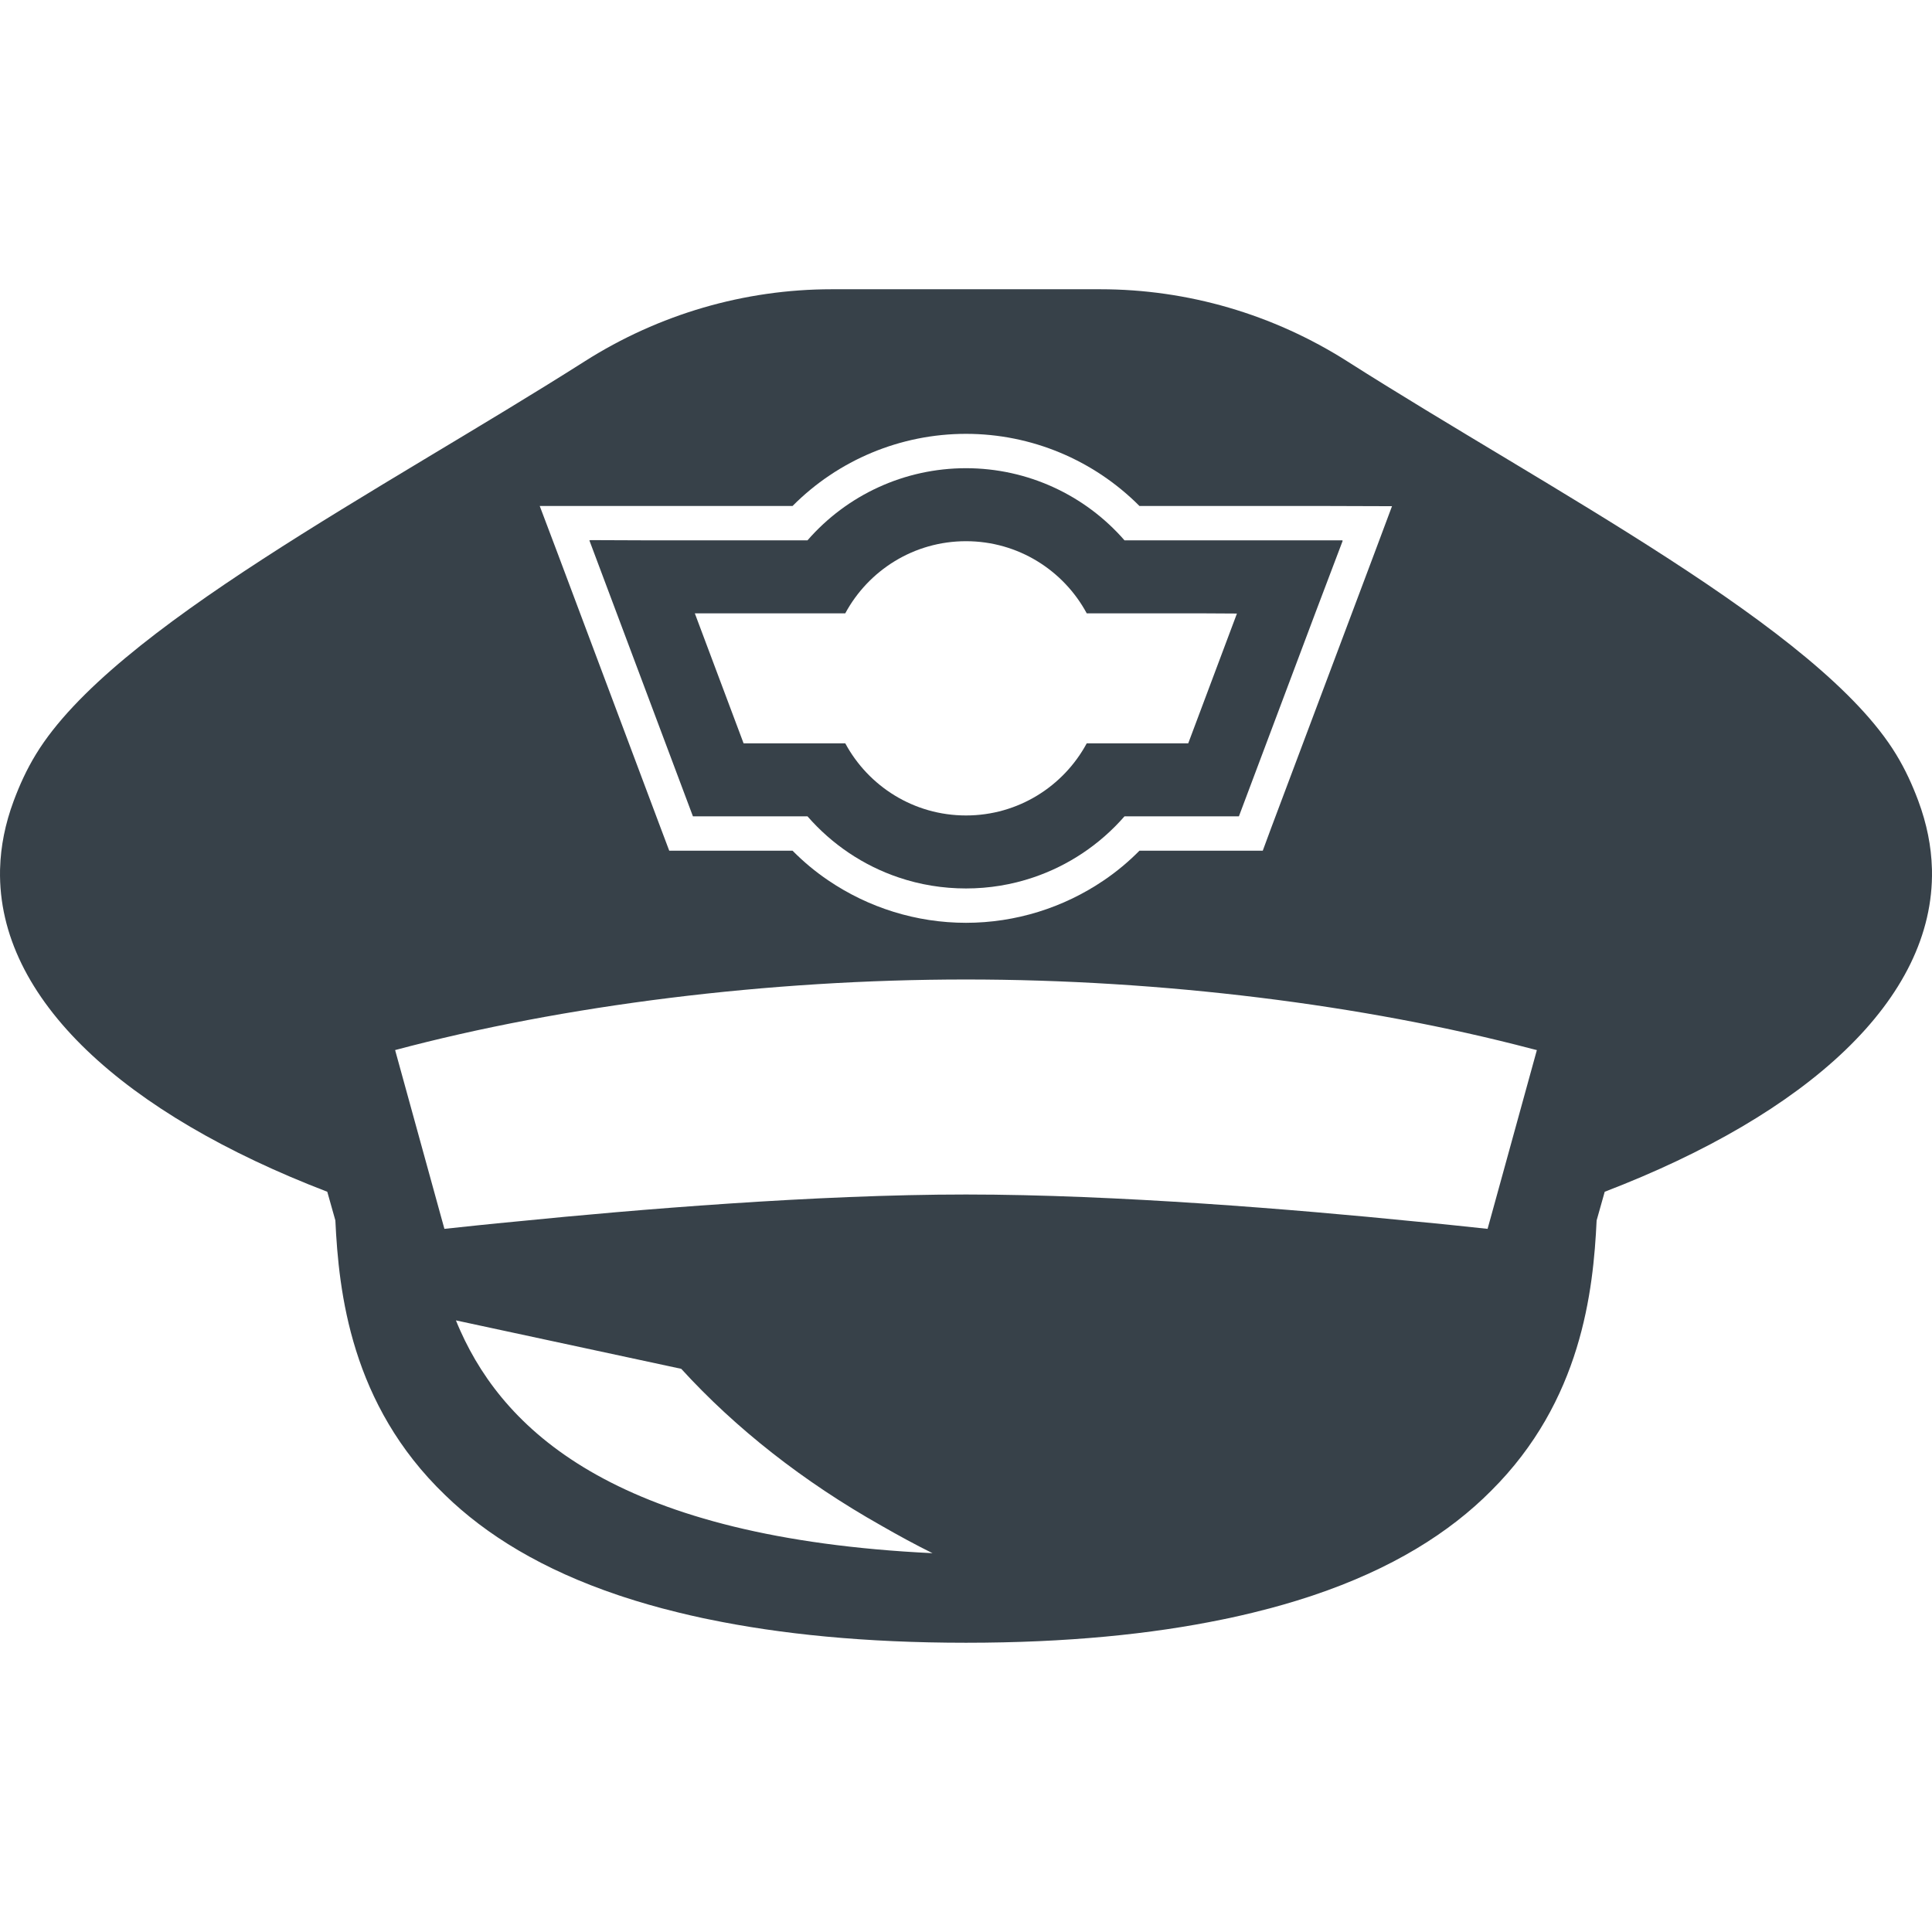
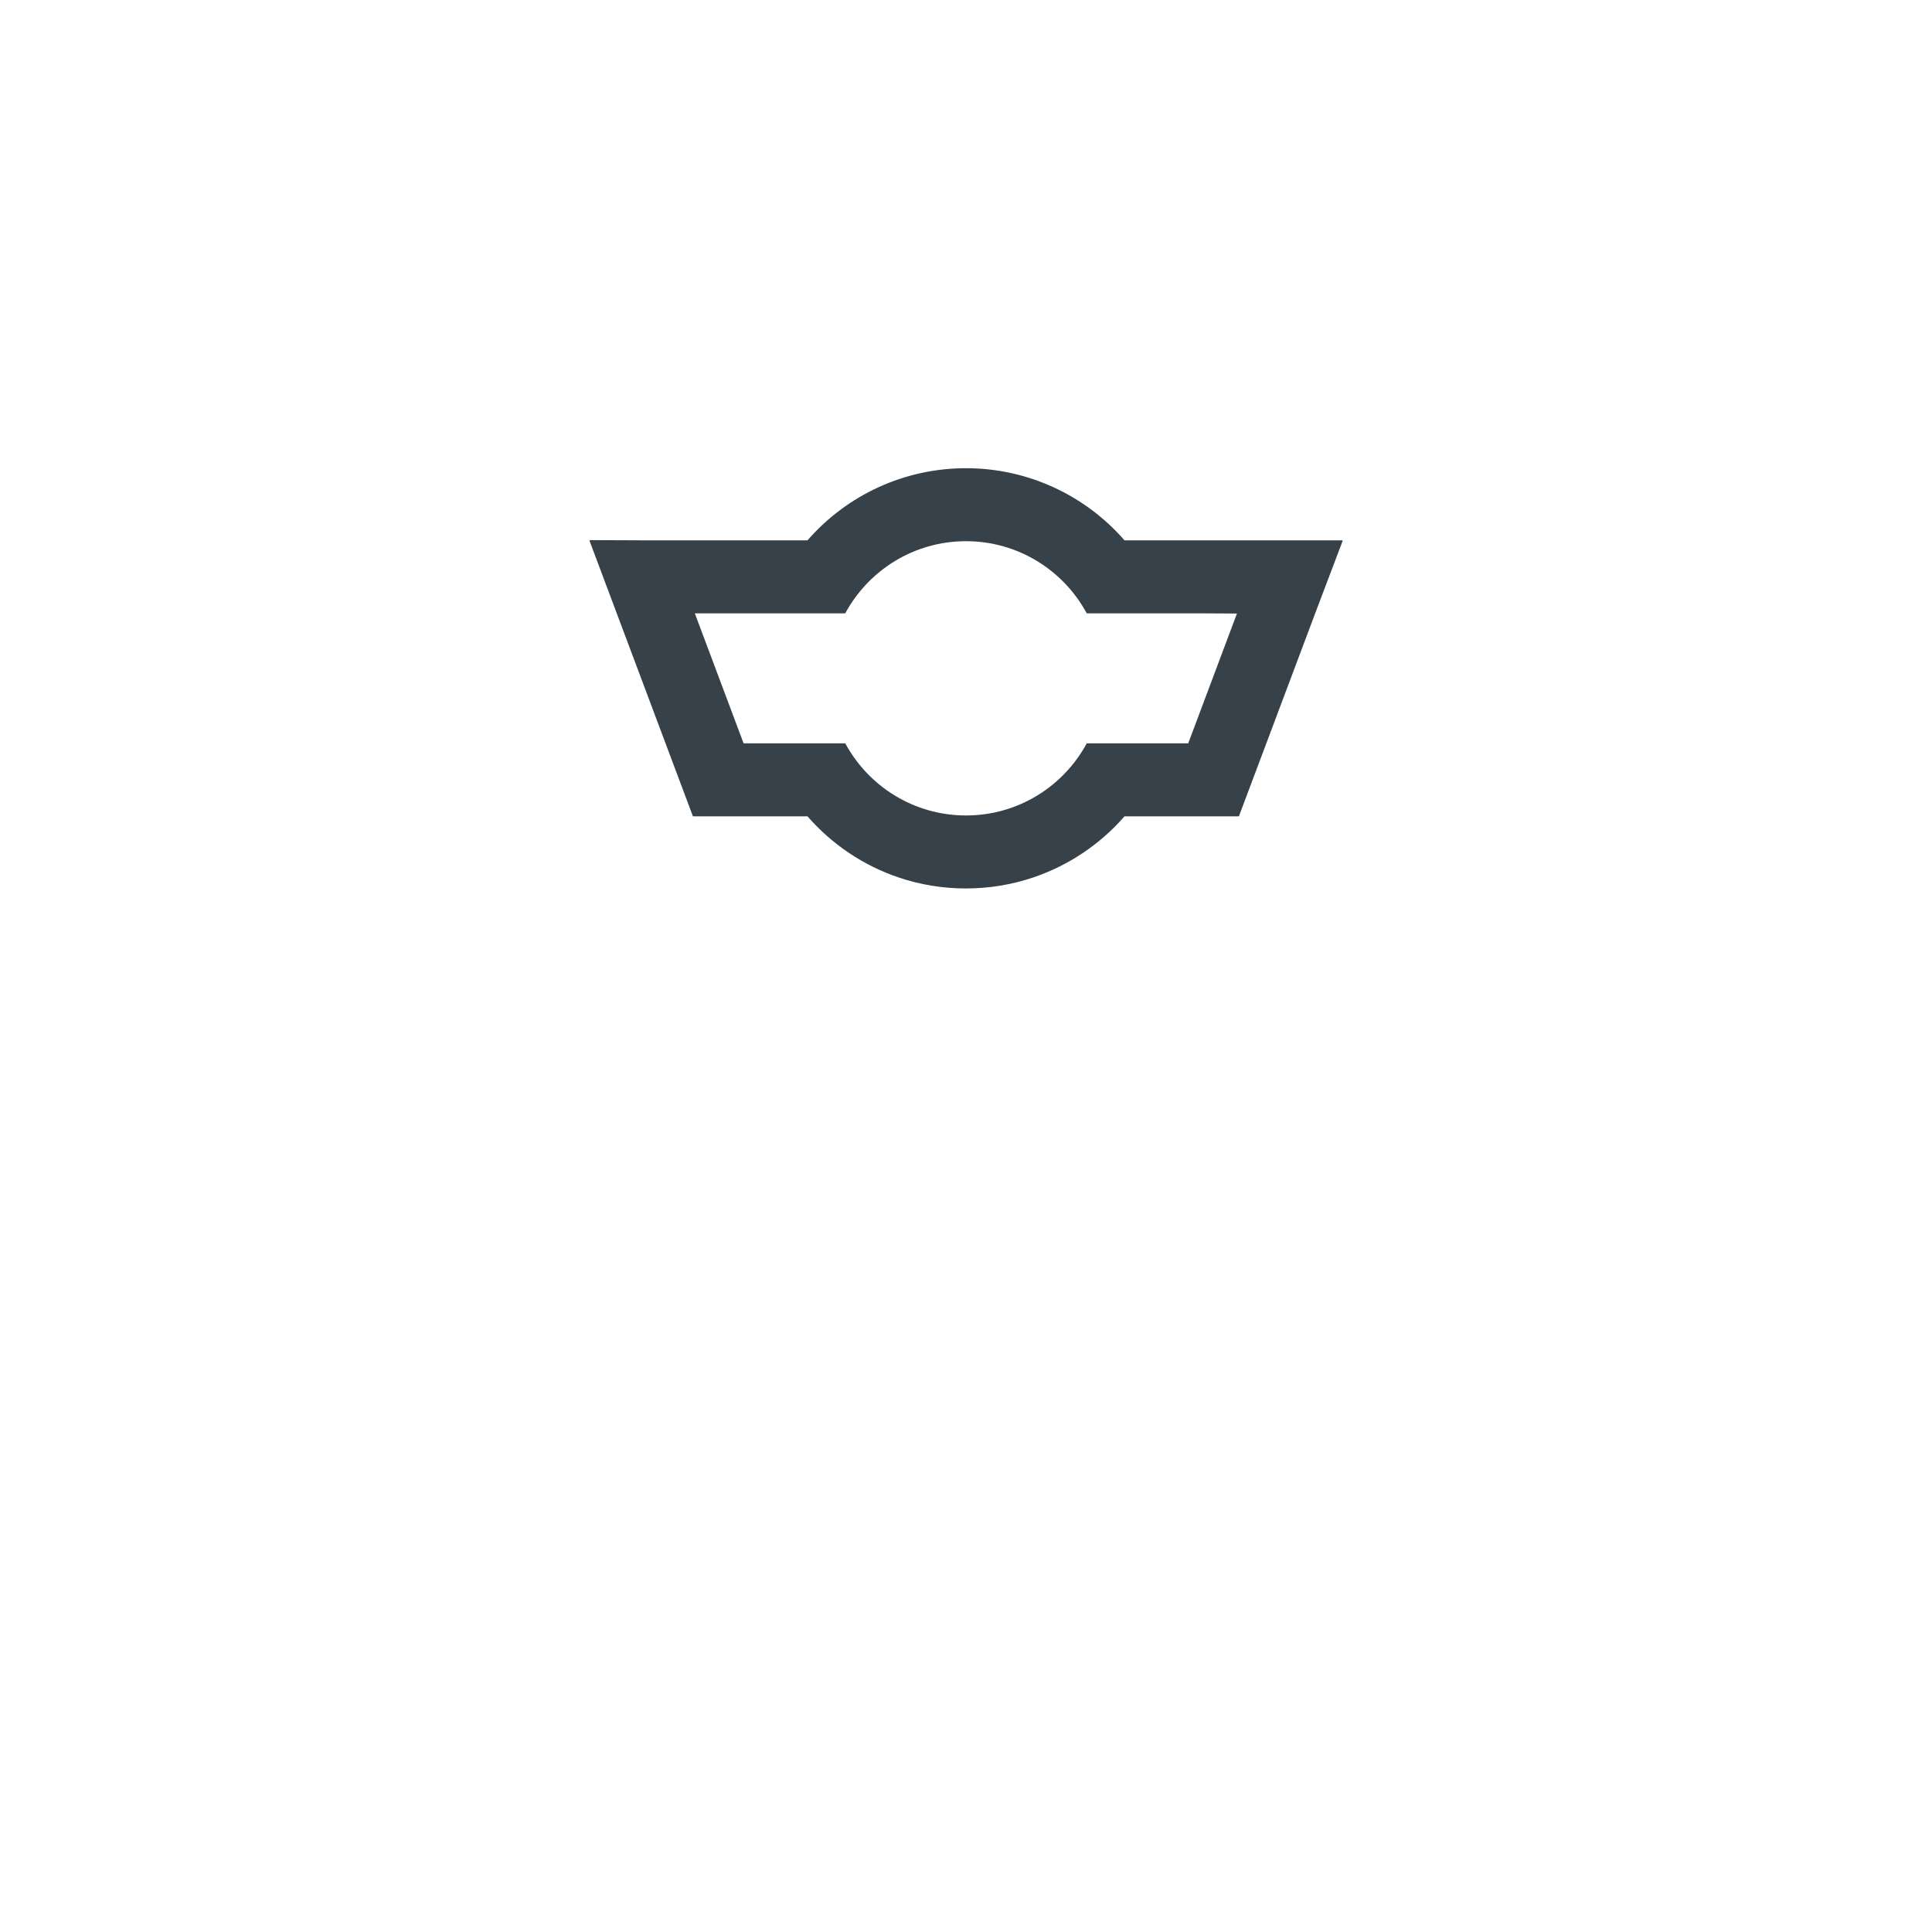
<svg xmlns="http://www.w3.org/2000/svg" version="1.1" id="_x31_0" x="0px" y="0px" viewBox="0 0 512 512" style="enable-background:new 0 0 512 512;" xml:space="preserve">
  <style type="text/css">
	.st0{fill:#374149;}
</style>
  <g>
    <path class="st0" d="M298.007,143.196c-10.468-12.02-25.712-19.118-42.007-19.118c-16.338,0-31.539,7.098-42.007,19.118h-42.46   l-15.194-0.059l0.024,0.059h-0.176l27.446,73.14h30.359c6.504,7.462,14.838,13.062,24.164,16.202   c5.644,1.911,11.652,2.912,17.843,2.912c6.145,0,12.152-1.001,17.797-2.912c9.33-3.139,17.702-8.74,24.21-16.202h30.316   l20.341-54.124l7.146-18.856h-0.059l0.059-0.16H298.007z M327.799,162.595l-12.906,34.397h-26.896   c-6.145,11.378-18.16,19.114-31.997,19.114c-13.837,0-25.852-7.735-31.997-19.114H197.06l-12.926-34.455h39.869   c6.145-11.378,18.16-19.114,31.997-19.114c13.837,0,25.852,7.735,31.997,19.114h29.441L327.799,162.595z" />
-     <path class="st0" d="M511.99,230.552c-0.004-0.141-0.012-0.286-0.016-0.426c-0.164-5.847-1.345-11.804-3.592-17.847   c-0.023-0.066-0.047-0.129-0.07-0.195c-1.521-4.046-3.346-8.114-5.855-12.222c-20.345-33.366-91.394-69.728-145.463-104.137   c-19.571-12.426-42.234-19.07-65.401-19.07h-71.186c-23.167,0-45.83,6.645-65.401,19.07   C100.933,130.086,29.888,166.496,9.543,199.861c-2.51,4.108-4.338,8.177-5.855,12.226c-0.023,0.062-0.046,0.125-0.07,0.187   c-2.247,6.043-3.428,12-3.592,17.847c-0.004,0.145-0.012,0.29-0.015,0.43c-0.677,34.248,32.986,64.65,86.722,85.276l2.142,7.599   c0.902,18.981,4.045,48.722,29.088,72.784c10.843,10.542,25.708,19.743,45.994,26.564c0.45,0.152,0.91,0.301,1.364,0.449   c2.099,0.688,4.249,1.349,6.465,1.986c1.204,0.347,2.439,0.684,3.682,1.02c1.426,0.379,2.873,0.746,4.35,1.106   c2.083,0.513,4.214,1.001,6.394,1.47c0.555,0.117,1.118,0.23,1.681,0.344c18.867,3.908,41.272,6.195,68.106,6.195   c26.755,0,49.113-2.275,67.946-6.164c0.664-0.137,1.325-0.27,1.978-0.407c2.075-0.449,4.104-0.914,6.094-1.399   c1.595-0.386,3.158-0.786,4.698-1.196c1.122-0.305,2.24-0.61,3.334-0.926c2.357-0.672,4.639-1.376,6.863-2.106   c0.321-0.106,0.645-0.207,0.962-0.317c21.088-7.067,36.32-16.706,47.284-27.748c23.992-23.855,27.076-52.971,27.967-71.654   l2.142-7.599C479.004,295.203,512.662,264.8,511.99,230.552z M368.896,134.148l-4.574,12.234l-27.49,73.14l-2.186,5.918H301.97   c-2.916,2.955-6.102,5.598-9.466,7.872c-10.652,7.235-23.351,11.242-36.504,11.242c-13.153,0-25.852-4.006-36.503-11.242   c-3.366-2.274-6.551-4.917-9.467-7.872h-32.677l-2.232-5.918l-27.443-73.14l-4.643-12.29h66.995   c12.109-12.199,28.627-19.118,45.97-19.118c17.339,0,33.814,6.918,45.97,19.118h49.266L368.896,134.148z M104.712,278.278   c44.696-11.922,98.993-18.704,151.287-18.704c51.744,0,105.371,6.657,149.837,18.348c0.473,0.129,0.978,0.234,1.45,0.363   l-12.015,43.594l-1.048,3.779c-5.186-0.547-11.831-1.274-19.614-2.001c-30.859-3.096-78.921-7.102-118.61-7.102   c-39.689,0-87.75,4.006-118.61,7.102c-7.782,0.727-14.427,1.454-19.614,2.001l-1.048-3.779l-11.91-43.215L104.712,278.278z    M122.008,352.692c-0.41-0.906-0.821-1.864-1.184-2.775l9.103,1.958l50.61,10.878c14.399,15.779,32.337,29.898,52.982,41.534   c4.445,2.553,8.963,5.023,13.606,7.322C164.484,407.629,134.232,379.959,122.008,352.692z" />
  </g>
</svg>